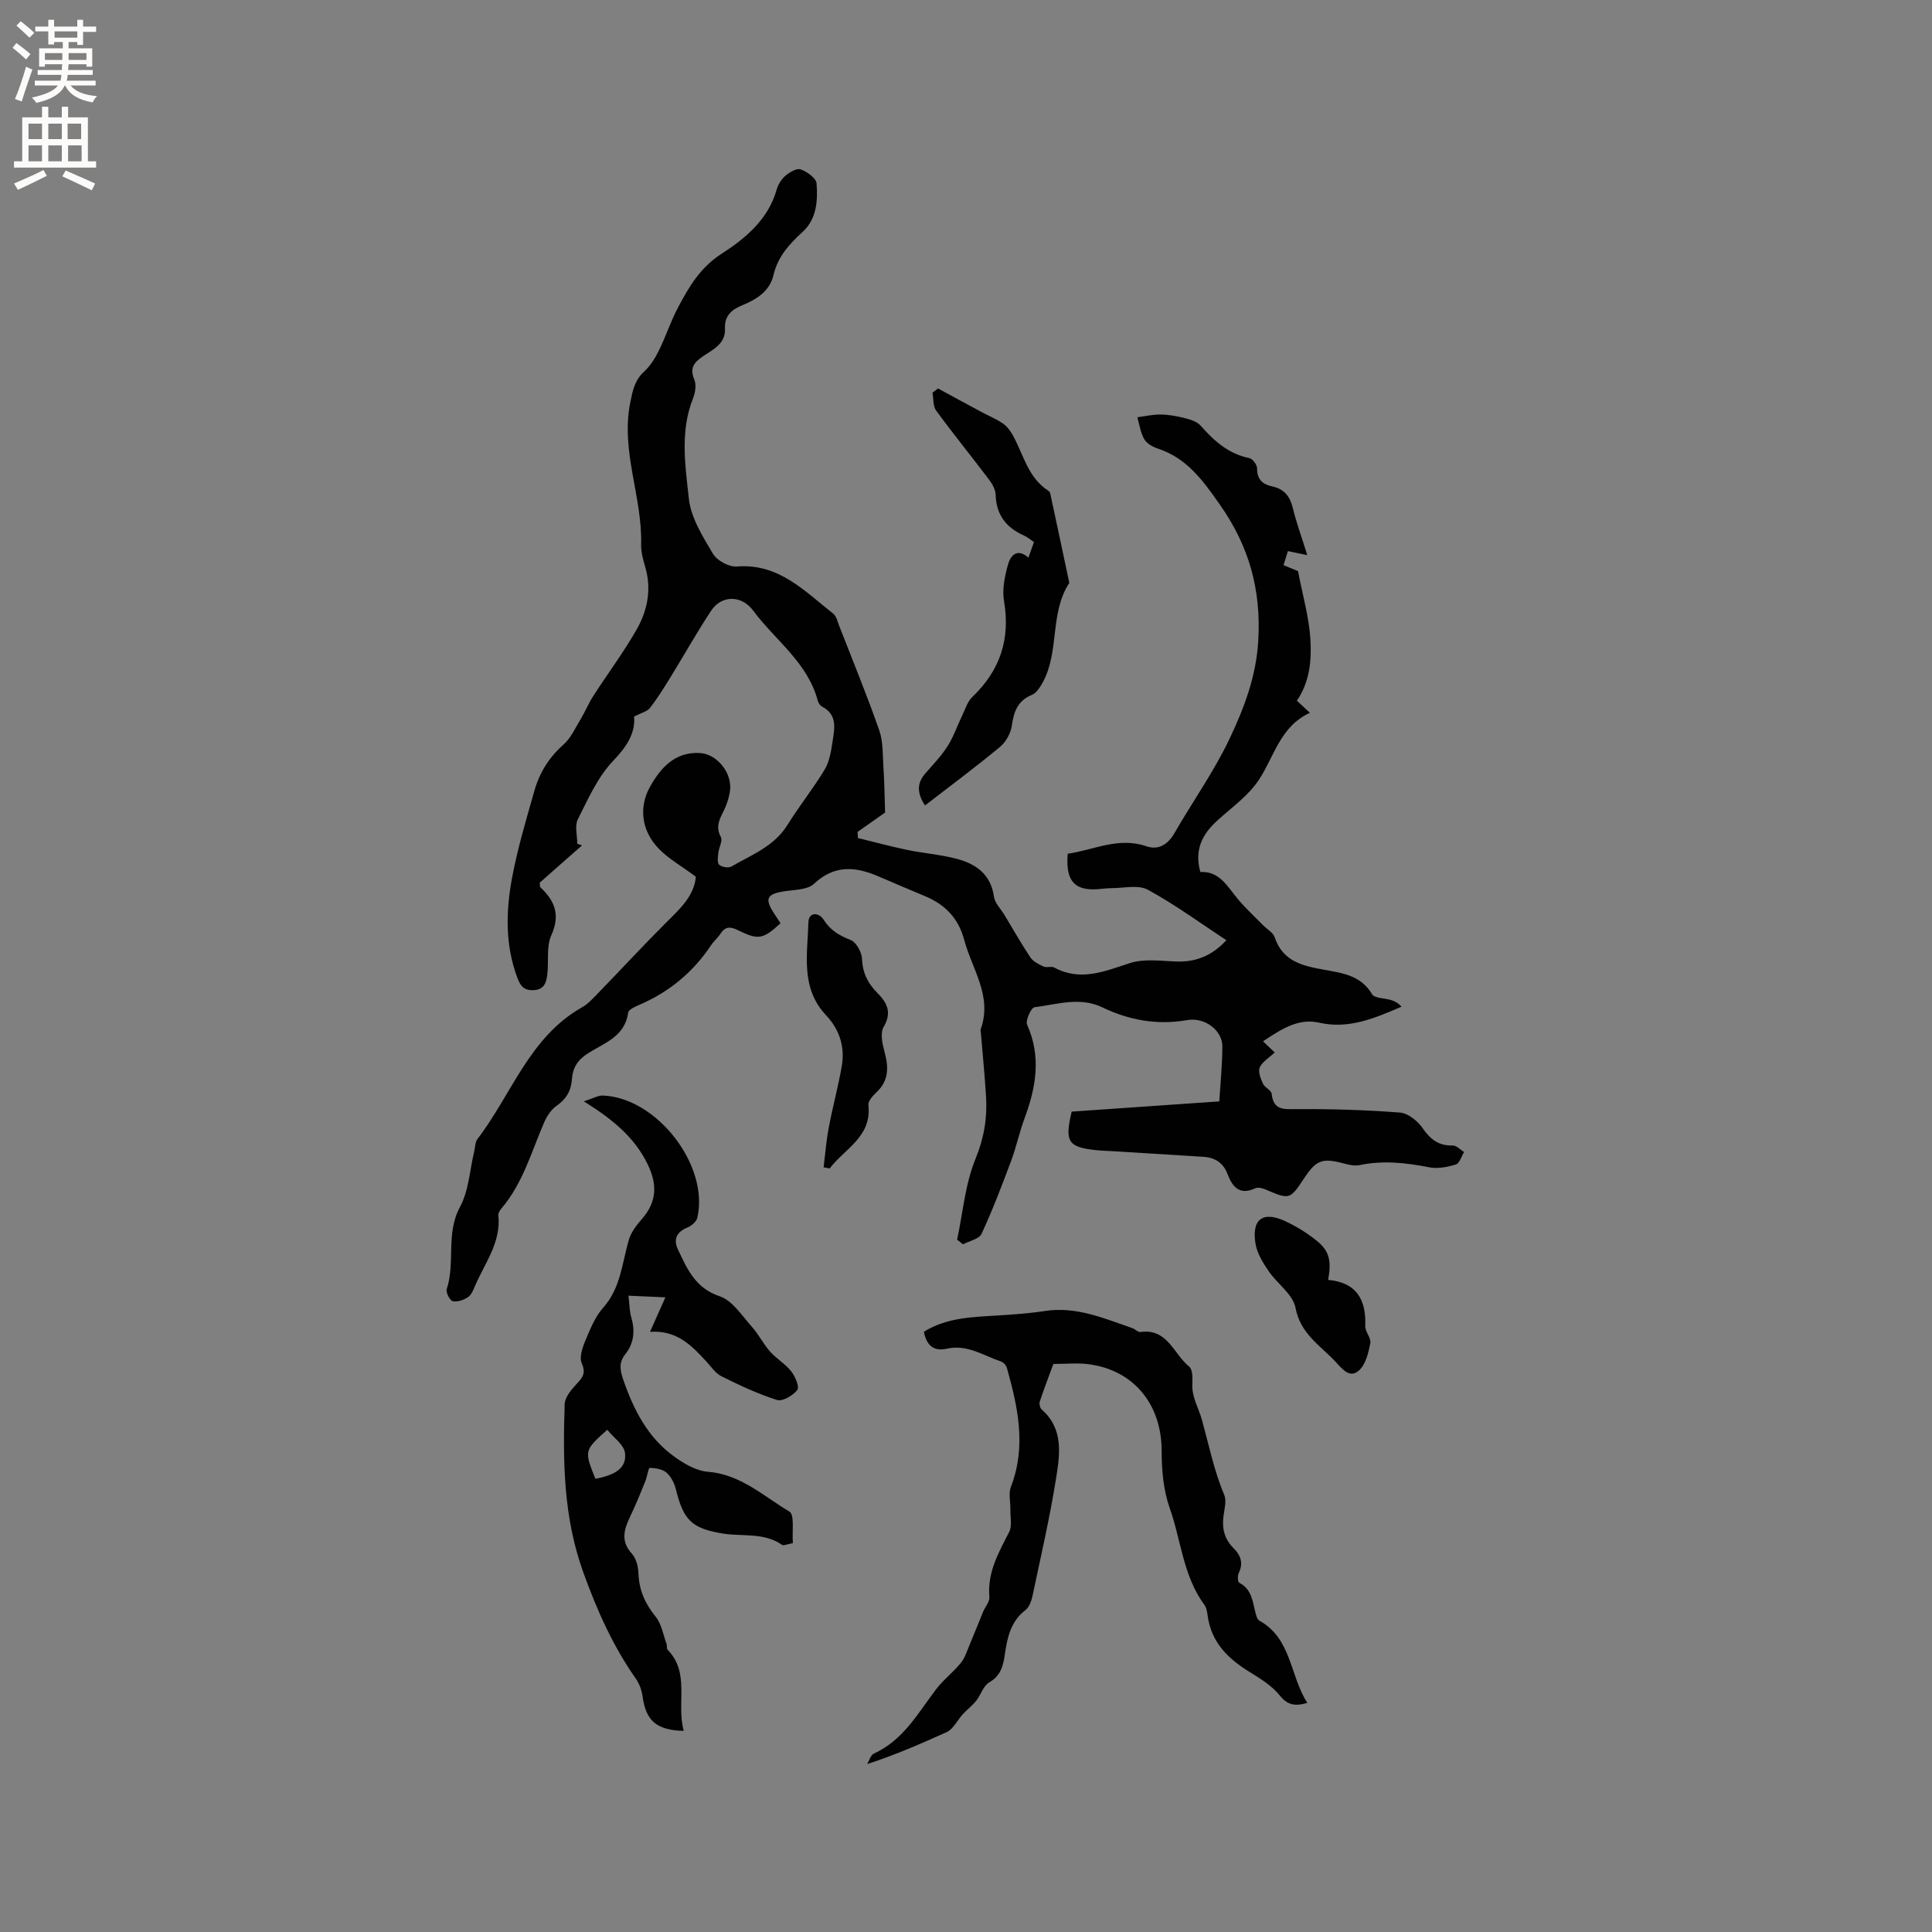
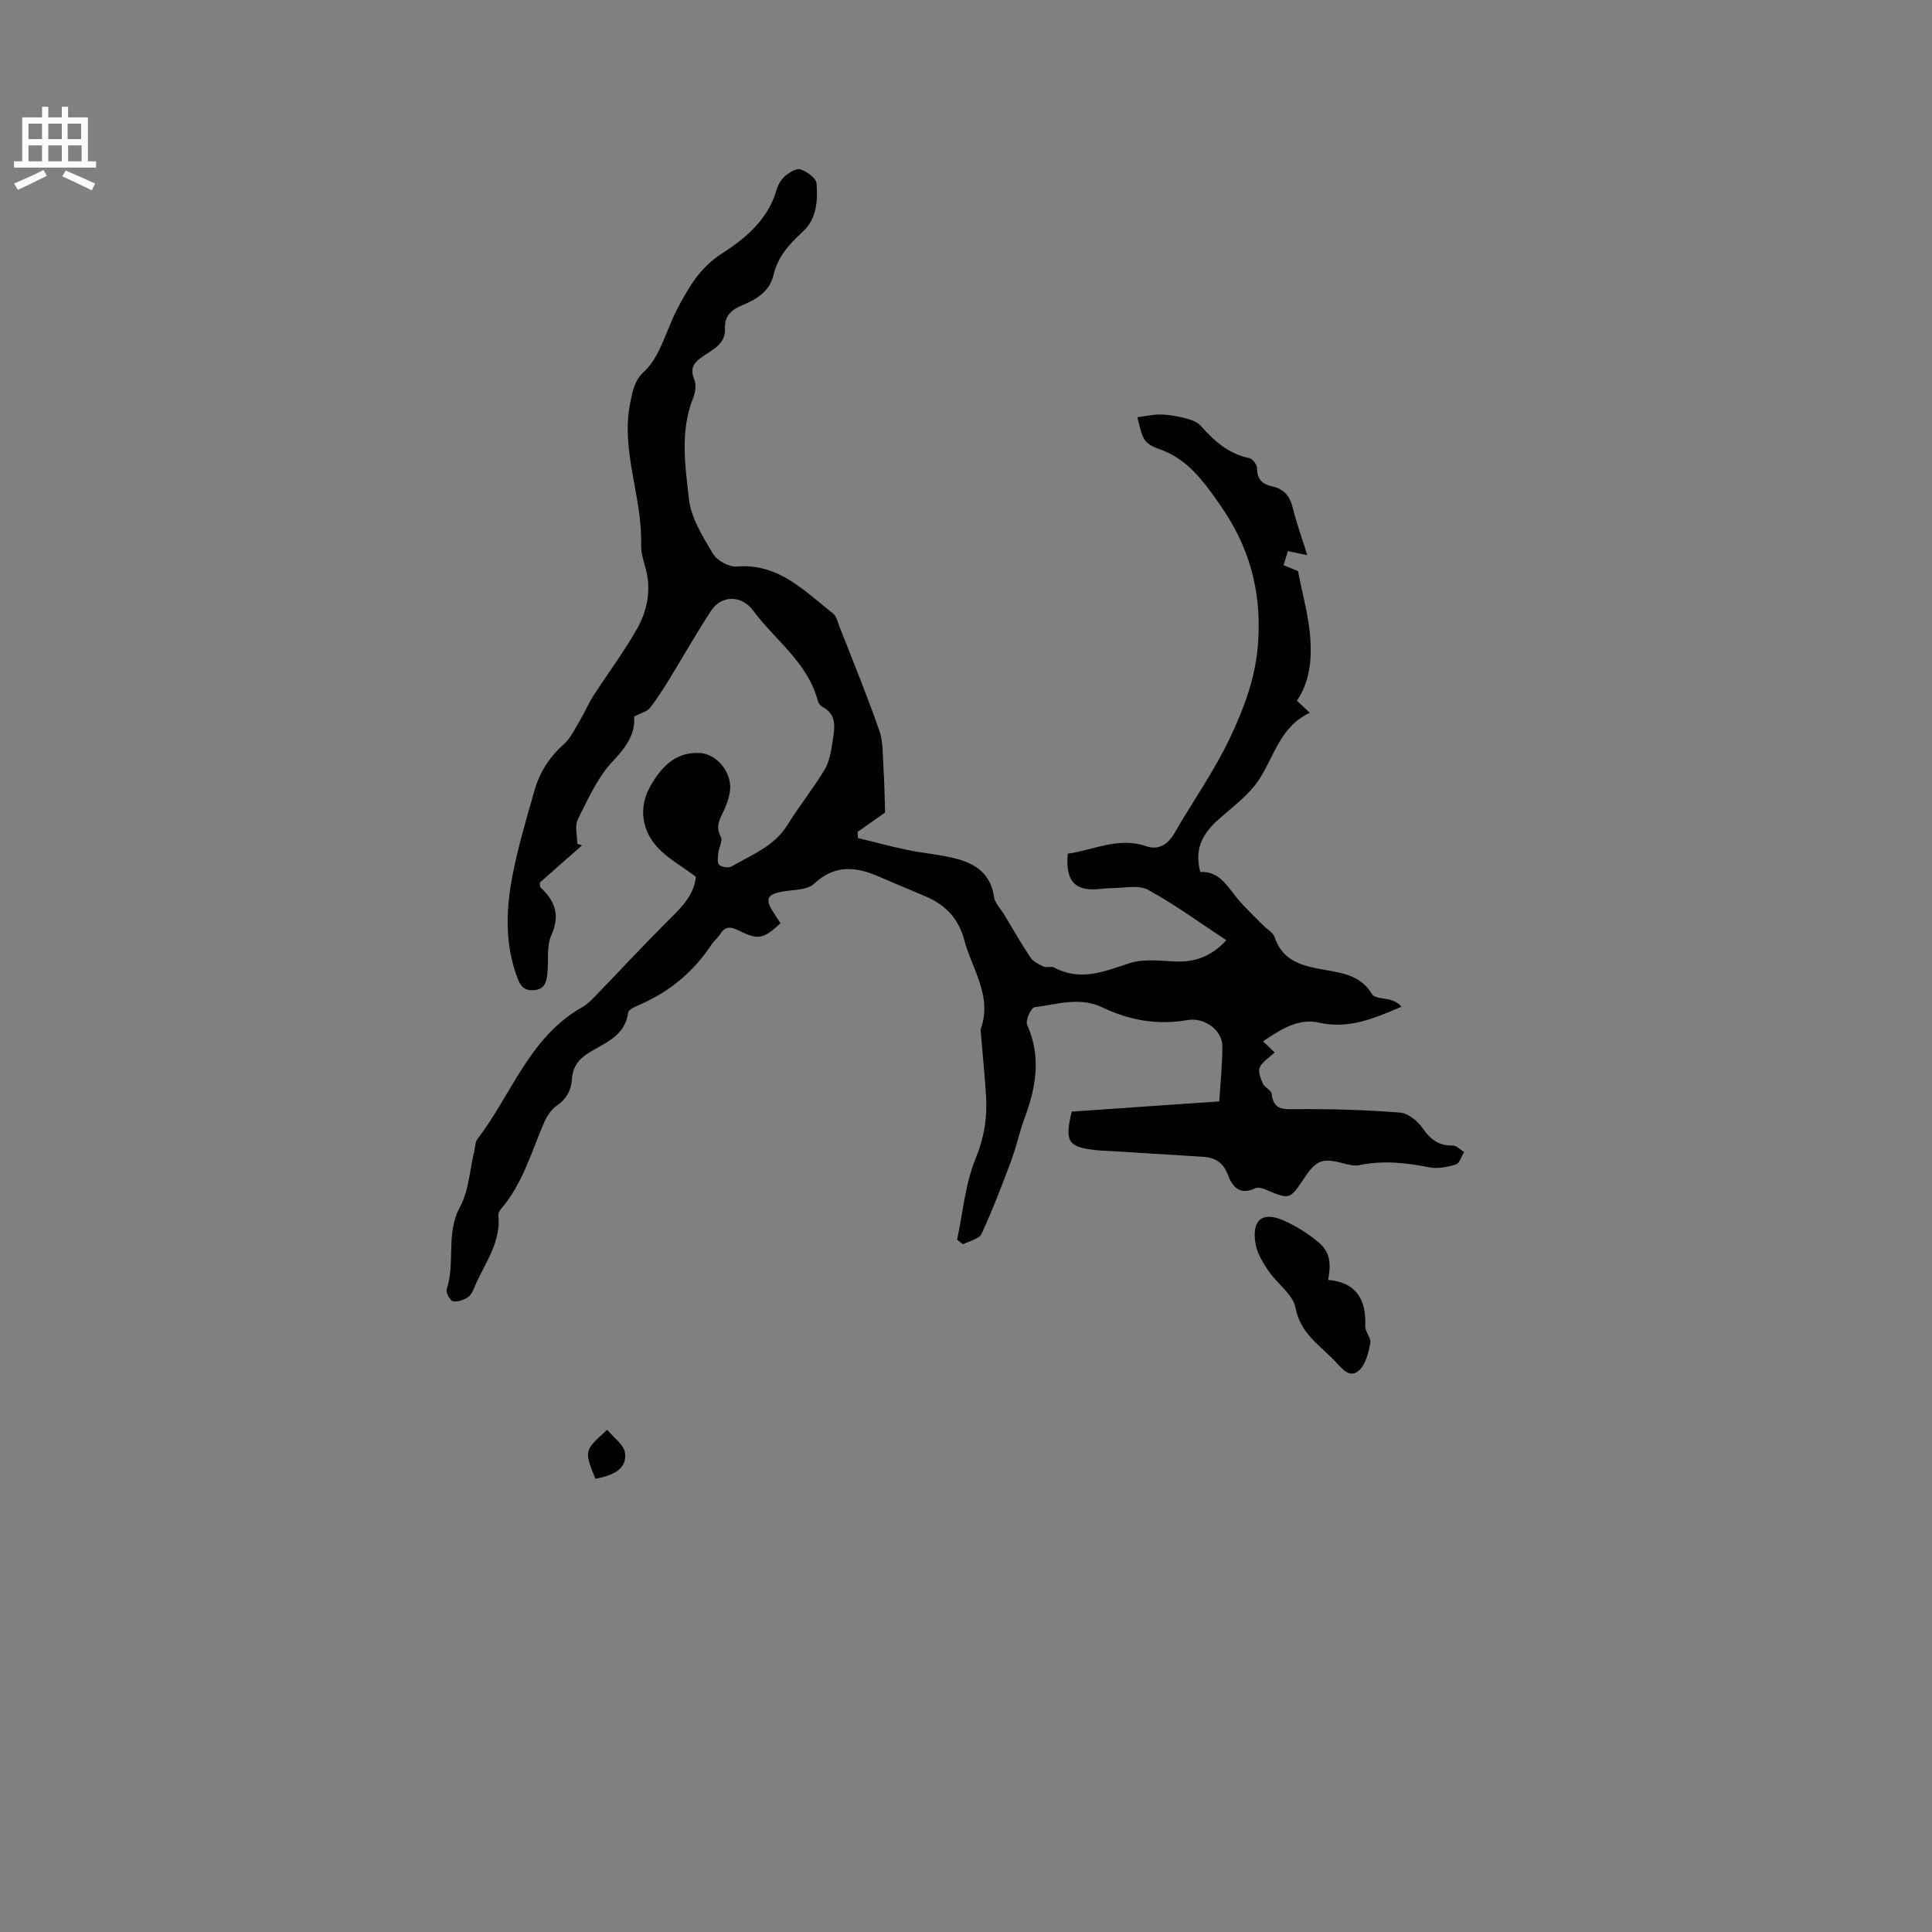
<svg xmlns="http://www.w3.org/2000/svg" enable-background="new 0 0 400 400" viewBox="0 0 400 400">
  <rect x="0" y="0" width="400" height="400" fill="#808080" stroke="none" />
  <g fill="#010102">
    <path d="m144.07 181.51c-2.92-2.17-5.65-3.69-7.72-5.84-3.54-3.66-4.12-8.53-1.81-12.7 2.06-3.71 5.03-7.41 10.43-7.06 3.56.23 6.85 4.3 6.12 8.18-.25 1.34-.69 2.69-1.31 3.9-.87 1.74-1.65 3.26-.53 5.31.42.76-.42 2.16-.53 3.28-.09.84-.27 2.05.18 2.46.53.49 1.92.72 2.54.36 4.16-2.42 8.81-4.14 11.57-8.57 2.44-3.93 5.36-7.56 7.74-11.52.99-1.66 1.32-3.8 1.62-5.77.4-2.67 1.08-5.54-2.14-7.23-.42-.22-.81-.78-.93-1.26-2.09-7.91-8.82-12.49-13.36-18.63-2.39-3.23-6.53-3.26-8.71.02-2.97 4.5-5.6 9.21-8.43 13.8-1.33 2.16-2.67 4.33-4.23 6.33-.58.74-1.77 1-3.29 1.79.3 3.32-1.43 6.14-4.29 9.12-3.21 3.34-5.23 7.92-7.36 12.16-.68 1.36-.11 3.35-.11 5.05.33.11.65.23.98.34-2.97 2.62-5.94 5.24-8.76 7.72.08.58.03.86.14.96 3.01 2.81 4.16 5.73 2.26 9.94-1.07 2.36-.48 5.44-.84 8.16-.2 1.54-.56 3.07-2.79 3.19-2.03.11-2.75-.84-3.38-2.52-2.57-6.8-2.4-13.79-1.12-20.7 1.14-6.12 2.94-12.12 4.65-18.12 1.05-3.71 3.04-6.88 6.02-9.52 1.5-1.33 2.4-3.36 3.47-5.13.97-1.61 1.69-3.38 2.71-4.96 2.98-4.62 6.3-9.04 9-13.81 2.22-3.92 3.07-8.31 1.72-12.88-.45-1.52-.88-3.13-.84-4.68.25-9.84-4.26-19.28-2.26-29.29.49-2.47.9-4.64 2.87-6.45 1.28-1.18 2.28-2.77 3.06-4.35 1.45-2.94 2.46-6.1 4-8.99 2.26-4.25 4.56-8.22 9.01-11.08 4.87-3.13 9.61-7.05 11.37-13.23.3-1.07.99-2.2 1.83-2.91.86-.73 2.35-1.61 3.16-1.31 1.32.49 3.2 1.81 3.28 2.9.27 3.56.04 7.34-2.84 9.99-2.78 2.56-5.19 5.16-6.09 9.03-.76 3.25-3.43 4.98-6.37 6.17-2.24.91-3.79 2.18-3.66 4.88.14 3.1-2.41 4.28-4.46 5.66-1.86 1.26-2.93 2.42-1.89 4.89.46 1.09.19 2.74-.28 3.92-2.71 6.83-1.59 13.9-.85 20.74.43 3.96 2.87 7.83 4.99 11.4.84 1.41 3.32 2.77 4.94 2.64 8.69-.7 14.02 5.1 19.95 9.75.67.52.9 1.64 1.24 2.52 2.81 7.2 5.75 14.35 8.3 21.65.83 2.38.7 5.13.87 7.72.19 2.85.22 5.7.34 9.3-1.31.92-3.5 2.46-5.69 4 .02.42.03.85.05 1.27 3.4.83 6.78 1.75 10.2 2.46 3.41.71 6.92.96 10.27 1.85 3.99 1.05 7.06 3.21 7.71 7.84.19 1.34 1.41 2.53 2.17 3.78 1.78 2.95 3.47 5.95 5.38 8.8.58.86 1.73 1.43 2.73 1.89.63.29 1.59-.13 2.18.19 5.47 2.96 10.45.78 15.71-.92 2.89-.93 6.29-.45 9.46-.32 4.09.16 7.46-1.13 10.48-4.41-5.45-3.58-10.64-7.4-16.25-10.45-1.97-1.07-4.96-.33-7.49-.33-1.37 0-2.75.29-4.12.25-3.91-.11-5.4-2.25-4.98-7.38 5.35-.73 10.47-3.55 16.29-1.54 2.42.84 4.41-.29 5.79-2.69 3.79-6.6 8.26-12.85 11.49-19.7 2.98-6.31 5.46-12.8 5.88-20.2.61-10.56-1.9-19.54-7.96-28.16-3.51-5-6.81-9.61-12.84-11.59-1.06-.35-2.29-1.05-2.81-1.95-.77-1.34-.98-3-1.43-4.53 1.62-.21 3.24-.6 4.85-.57 1.69.03 3.39.34 5.03.76 1.14.29 2.49.71 3.22 1.54 2.78 3.16 5.76 5.84 10.08 6.72.69.14 1.63 1.41 1.62 2.15-.03 2.29 1.19 3.29 3.11 3.71 2.46.54 3.68 2 4.27 4.43.74 3.06 1.84 6.04 3.01 9.81-1.65-.35-2.77-.58-4.01-.84-.24.77-.55 1.76-.91 2.91 1.4.58 2.63 1.08 3 1.23.97 5.08 2.28 9.54 2.56 14.06.27 4.33-.1 8.82-2.79 12.77.75.7 1.5 1.4 2.69 2.51-6.15 2.82-7.36 9.01-10.55 13.86-2.15 3.27-5.6 5.71-8.57 8.4-3.15 2.84-4.85 6.09-3.56 10.7 3.95-.22 5.57 2.97 7.72 5.55 1.62 1.94 3.5 3.66 5.27 5.47.81.83 2.07 1.5 2.4 2.49 1.7 5.13 5.98 5.96 10.44 6.76 3.71.67 7.46 1.2 9.72 5.03.51.87 2.6.79 3.93 1.21.79.25 1.54.63 2.16 1.38-5.64 2.42-10.94 4.69-17.07 3.3-4.38-.99-7.93 1.45-11.6 3.86.96.92 1.76 1.68 2.42 2.31-1.16 1.1-2.56 1.91-3.09 3.1-.39.87.19 2.32.66 3.37.36.81 1.72 1.33 1.8 2.07.38 3.49 2.5 3.21 5.19 3.19 7.14-.04 14.3.16 21.41.72 1.66.13 3.64 1.75 4.67 3.24 1.61 2.32 3.32 3.66 6.22 3.57.77-.02 1.57.88 2.35 1.35-.55.9-.94 2.35-1.69 2.58-1.75.54-3.76.93-5.51.59-4.83-.95-9.59-1.48-14.47-.45-1.06.22-2.3-.1-3.4-.39-4.2-1.12-5.54-.66-7.93 2.94-3.09 4.65-3.08 4.63-8.11 2.49-.64-.27-1.57-.51-2.12-.25-3.24 1.51-4.73-.28-5.73-2.92-.9-2.39-2.63-3.45-5.07-3.6-6.13-.38-12.25-.76-18.38-1.14-1.37-.09-2.76-.11-4.12-.27-5.46-.65-6.18-1.75-4.71-7.94 9.99-.69 20.18-1.4 30.56-2.12.21-3.4.62-7.39.64-11.37.02-3.28-3.58-6.1-7.28-5.46-6.23 1.08-11.99.04-17.6-2.65-4.63-2.22-9.38-.6-14.02-.01-.7.09-1.91 2.75-1.53 3.61 2.97 6.63 1.85 12.99-.54 19.41-1.06 2.85-1.68 5.87-2.74 8.71-1.91 5.12-3.86 10.23-6.15 15.18-.5 1.08-2.52 1.47-3.84 2.17-.41-.32-.81-.64-1.22-.95 1.2-5.62 1.67-11.54 3.82-16.77 1.78-4.34 2.44-8.47 2.17-12.92-.27-4.34-.7-8.66-1.06-12.99-.03-.32-.13-.67-.03-.95 2.43-6.82-1.8-12.35-3.42-18.41-1.2-4.51-3.93-7.32-8.05-9.06-3.22-1.36-6.44-2.69-9.64-4.09-4.77-2.08-9.16-2.5-13.43 1.51-1.31 1.23-3.9 1.21-5.94 1.51-3.91.59-4.38 1.54-2.16 4.85.4.6.8 1.21 1.18 1.8-3.66 3.35-4.58 3.52-8.87 1.41-1.41-.69-2.54-.82-3.51.69-.57.88-1.42 1.58-2.01 2.46-3.74 5.61-8.71 9.71-14.91 12.36-.85.36-2.16.96-2.25 1.59-.66 4.98-5.01 6.3-8.35 8.44-2.14 1.37-3.13 3.01-3.29 5.34-.16 2.38-1.17 4.11-3.18 5.51-1.12.78-2.01 2.14-2.57 3.43-2.64 6.1-4.41 12.62-8.85 17.83-.33.38-.68.96-.63 1.41.58 5.58-2.77 9.84-4.8 14.54-.37.86-.76 1.91-1.47 2.39-.89.59-2.2 1.07-3.16.85-.62-.14-1.48-1.83-1.26-2.5 1.82-5.5-.24-11.48 2.73-16.98 1.85-3.42 2.04-7.73 2.98-11.64.2-.82.17-1.83.64-2.44 7.07-9.21 10.74-21.12 21.67-27.29 1.34-.76 2.43-2.02 3.53-3.15 4.56-4.7 9.01-9.52 13.64-14.15 2.92-2.92 6.04-5.65 6.39-9.74z" />
-     <path d="m141.56 358.36c-5.69-.13-7.84-2.16-8.51-7.08-.17-1.3-.67-2.68-1.42-3.75-4.76-6.79-8.03-14.14-10.87-22-4.14-11.49-4.23-23.05-3.85-34.81.04-1.41 1.33-2.96 2.4-4.11 1.25-1.34 2.07-2.25 1.14-4.35-.54-1.21.11-3.19.71-4.62 1.01-2.4 2.02-4.99 3.71-6.88 3.69-4.13 3.91-9.34 5.37-14.2.47-1.55 1.62-2.97 2.71-4.24 3.05-3.53 3.17-7.11 1.13-11.29-2.73-5.59-7.21-9.27-13.21-13.01 1.89-.59 2.94-1.24 3.97-1.2 11.19.45 22.05 14.52 19.53 25.32-.19.8-1.21 1.66-2.04 2-2.26.91-2.95 2.49-1.98 4.53 1.92 4.04 3.59 8.03 8.68 9.72 2.61.87 4.55 3.98 6.6 6.26 1.42 1.58 2.38 3.57 3.79 5.16 1.32 1.5 3.17 2.55 4.39 4.11.83 1.05 1.75 3.23 1.27 3.85-.89 1.15-3.06 2.44-4.2 2.08-3.95-1.24-7.75-3.04-11.48-4.89-1.26-.62-2.17-2-3.17-3.09-3.04-3.31-6.13-6.52-11.65-6.13 1.14-2.56 1.98-4.44 3.18-7.14-2.7-.12-5.01-.23-7.64-.34.23 1.92.21 3.21.56 4.4.83 2.83.61 5.43-1.26 7.78-1.35 1.69-1.04 3.32-.36 5.28 2.12 6.11 4.98 11.75 10.27 15.66 2.11 1.56 4.73 3.14 7.23 3.33 6.8.54 11.52 5.07 16.87 8.24 1.12.66.53 4.22.73 6.54-1.11.19-1.93.59-2.28.34-3.75-2.61-8.14-1.66-12.24-2.33-6.43-1.05-8.13-2.78-9.7-9.13-.31-1.26-.99-2.65-1.94-3.47-.85-.74-2.3-.97-3.49-.98-.28 0-.51 1.79-.88 2.7-.95 2.33-1.88 4.68-2.97 6.95-1.32 2.77-2.39 5.33.18 8.13.9.98 1.3 2.71 1.35 4.12.13 3.46 1.4 6.24 3.57 8.92 1.21 1.49 1.54 3.7 2.24 5.59.14.39-.03.98.21 1.22 4.74 4.85 1.77 11.04 3.35 16.81zm-18.29-52.19c4.27-.8 6.5-2.32 6.13-5.34-.21-1.72-2.38-3.21-3.68-4.81-4.79 4.3-4.79 4.3-2.45 10.15z" />
-     <path d="m270.67 352.57c-2.7.78-4.17.37-5.73-1.56-1.6-1.99-3.97-3.46-6.2-4.83-4.43-2.72-7.88-6.05-8.68-11.48-.12-.83-.23-1.79-.7-2.43-4.42-5.97-4.82-13.4-7.2-20.09-1.3-3.66-1.65-7.82-1.65-11.75 0-9.65-5.75-16.8-15.23-18-2.24-.28-4.54-.04-7.19-.04-.91 2.47-1.92 5.1-2.81 7.77-.16.48.04 1.36.4 1.67 4.56 4.01 3.76 9.29 2.97 14.23-1.29 8.12-3.15 16.16-4.85 24.21-.23 1.1-.67 2.45-1.48 3.07-3.08 2.37-3.78 5.7-4.28 9.2-.33 2.33-.84 4.4-3.23 5.78-1.23.71-1.73 2.59-2.71 3.82-.83 1.03-1.93 1.85-2.82 2.83-.67.74-1.16 1.63-1.81 2.39-.4.47-.86.98-1.41 1.23-5.31 2.39-10.64 4.74-16.53 6.64.46-.74.74-1.87 1.4-2.17 6.06-2.75 9.1-8.33 12.85-13.28 1.51-1.99 3.57-3.55 5.15-5.49.85-1.04 1.27-2.46 1.81-3.73.96-2.26 1.85-4.56 2.79-6.83.43-1.05 1.4-2.11 1.31-3.1-.44-5.08 1.9-9.17 4.09-13.43.65-1.25.23-3.06.26-4.61.04-1.6-.43-3.38.11-4.77 3.23-8.36 1.45-16.48-.83-24.6-.15-.53-.71-1.16-1.22-1.33-3.65-1.24-7.03-3.61-11.22-2.66-2.73.62-4.2-.69-4.75-3.5 4.71-2.95 9.99-3.04 15.24-3.37 3.27-.21 6.55-.43 9.78-.93 6.5-1.01 12.26 1.52 18.13 3.54.59.2 1.18.88 1.69.81 5.62-.81 6.88 4.6 10.09 7.16.72.57.71 2.35.65 3.55-.15 2.74 1.28 4.96 1.96 7.39 1.46 5.23 2.51 10.55 4.64 15.61.52 1.23.04 2.94-.15 4.41-.35 2.58.22 4.8 2.11 6.66 1.47 1.46 2.04 3.1 1.04 5.14-.27.55-.21 1.83.11 1.99 2.7 1.39 2.77 4.06 3.43 6.46.14.49.33 1.16.71 1.37 6.74 3.74 6.31 11.39 9.96 17.05z" />
-     <path d="m191.51 166.76c-1.62-2.49-1.75-4.55.06-6.62 1.6-1.84 3.32-3.62 4.62-5.66 1.26-1.98 2.02-4.27 3.05-6.4.63-1.3 1.07-2.83 2.06-3.77 5.74-5.49 7.92-11.96 6.57-19.87-.42-2.46.17-5.23.87-7.7.49-1.71 1.88-3.34 4.18-1.28.44-1.25.79-2.21 1.15-3.23-.78-.52-1.34-1.03-2-1.32-3.71-1.63-5.81-4.27-5.93-8.46-.03-1.06-.68-2.24-1.35-3.13-3.62-4.79-7.42-9.46-10.97-14.31-.68-.92-.52-2.46-.76-3.71.38-.29.77-.58 1.15-.87 2.98 1.62 5.95 3.24 8.94 4.84 1.52.82 3.15 1.48 4.56 2.46.87.61 1.56 1.6 2.08 2.56 2.14 3.95 3.09 8.64 7.24 11.3.17.11.35.3.39.48 1.34 6.2 2.65 12.4 3.97 18.61-4.13 6.28-1.97 14.25-5.54 20.67-.54.96-1.27 2.13-2.2 2.51-2.98 1.23-3.76 3.5-4.17 6.42-.22 1.56-1.24 3.36-2.46 4.37-4.95 4.11-10.13 7.96-15.51 12.11z" />
-     <path d="m170.52 241.68c.34-2.75.55-5.53 1.07-8.25.8-4.25 1.95-8.44 2.69-12.7.69-3.98-.46-7.57-3.25-10.53-5.34-5.66-3.84-12.66-3.65-19.31.06-2.08 2.16-2.04 3.14-.48 1.4 2.22 3.25 3.29 5.62 4.22 1.16.45 2.29 2.56 2.34 3.97.11 2.89 1.25 5.04 3.18 6.99 2 2.02 3.06 4.02 1.29 7.02-.75 1.26-.27 3.51.18 5.16.87 3.19.93 5.99-1.72 8.43-.74.68-1.71 1.8-1.62 2.61.73 6.59-4.94 9.01-8.02 13.11-.43-.09-.84-.16-1.25-.24z" />
+     <path d="m141.56 358.36zm-18.29-52.19c4.27-.8 6.5-2.32 6.13-5.34-.21-1.72-2.38-3.21-3.68-4.81-4.79 4.3-4.79 4.3-2.45 10.15z" />
    <path d="m274.98 264.99c5.91.53 7.9 4.13 7.68 9.55-.05 1.18 1.26 2.49 1.05 3.56-.39 1.98-.95 4.36-2.32 5.61-1.91 1.75-3.41-.2-4.85-1.74-3.19-3.42-7.31-5.8-8.32-11.21-.52-2.77-3.77-4.96-5.55-7.57-1.16-1.7-2.36-3.62-2.71-5.58-.9-5.15 1.46-6.95 6.11-4.79 2.36 1.1 4.66 2.52 6.67 4.17 2.49 2.03 2.95 4.13 2.24 8z" />
  </g>
-   <path d="m2.6 9.9.8-1c.9.7 1.9 1.4 2.9 2.3l-.9 1.1c-1.1-1-2-1.8-2.8-2.4zm.5 10.6c.9-2.1 1.6-4.3 2.3-6.7.4.2.8.4 1.3.6-.7 2.1-1.5 4.3-2.2 6.6zm.3-15.2.9-.9c1 .8 2 1.6 2.8 2.4l-1 1c-.9-.9-1.8-1.7-2.7-2.5zm12.6-1.2h1.2v1.4h2.7v1.1h-2.7v2.7h-1.2v-.6h-1.8v1.3h4.9v3.8h-1.2v-.5h-3.7c0 .4-.1.9-.1 1.2h5.1v1h-5.2c0 .5-.1.9-.2 1.2h6v1h-5.2c1.1 1.3 2.9 2 5.5 2.2-.4.4-.7.8-.9 1.3-2.9-.5-4.8-1.6-5.7-3.5h-.1c-.8 1.7-2.7 2.9-5.9 3.6-.2-.4-.6-.8-.9-1.1 2.8-.6 4.6-1.4 5.4-2.5h-4.8v-1h5.3c.1-.3.2-.7.2-1.2h-4.9v-1h5c0-.4 0-.8.1-1.2h-3.6v.5h-1.2v-3.8h4.9v-1.3h-1.8v.5h-1.2v-2.7h-2.7v-1h2.7v-1.4h1.2v1.4h4.8zm-6.7 8.3h3.6c0-.4 0-.9 0-1.4h-3.6zm1.9-4.6h4.8v-1.3h-4.7v1.3zm6.7 3.2h-3.7v1.4h3.7z" fill="#fcfbfa" />
  <path d="m8.7 22.1h1.3v2.2h2.8v-2.2h1.3v2.2h4.1v9.1h1.7v1.3h-17v-1.3h1.7v-9.1h4.1zm.3 13.1.7 1.2c-1.8.9-3.8 1.9-6 2.9-.2-.4-.5-.8-.8-1.3 2.3-1 4.4-1.9 6.1-2.8zm-3.1-6.4h2.8v-3.2h-2.8zm0 4.6h2.8v-3.3h-2.8zm4.1-4.6h2.8v-3.2h-2.8zm0 4.6h2.8v-3.3h-2.8zm3.6 1.9c2.1.9 4.1 1.8 6.1 2.7l-.7 1.4c-2.2-1.1-4.2-2-6.1-2.9zm3.2-9.7h-2.8v3.2h2.8zm-2.7 7.8h2.8v-3.3h-2.8z" fill="#fcfbfa" />
</svg>